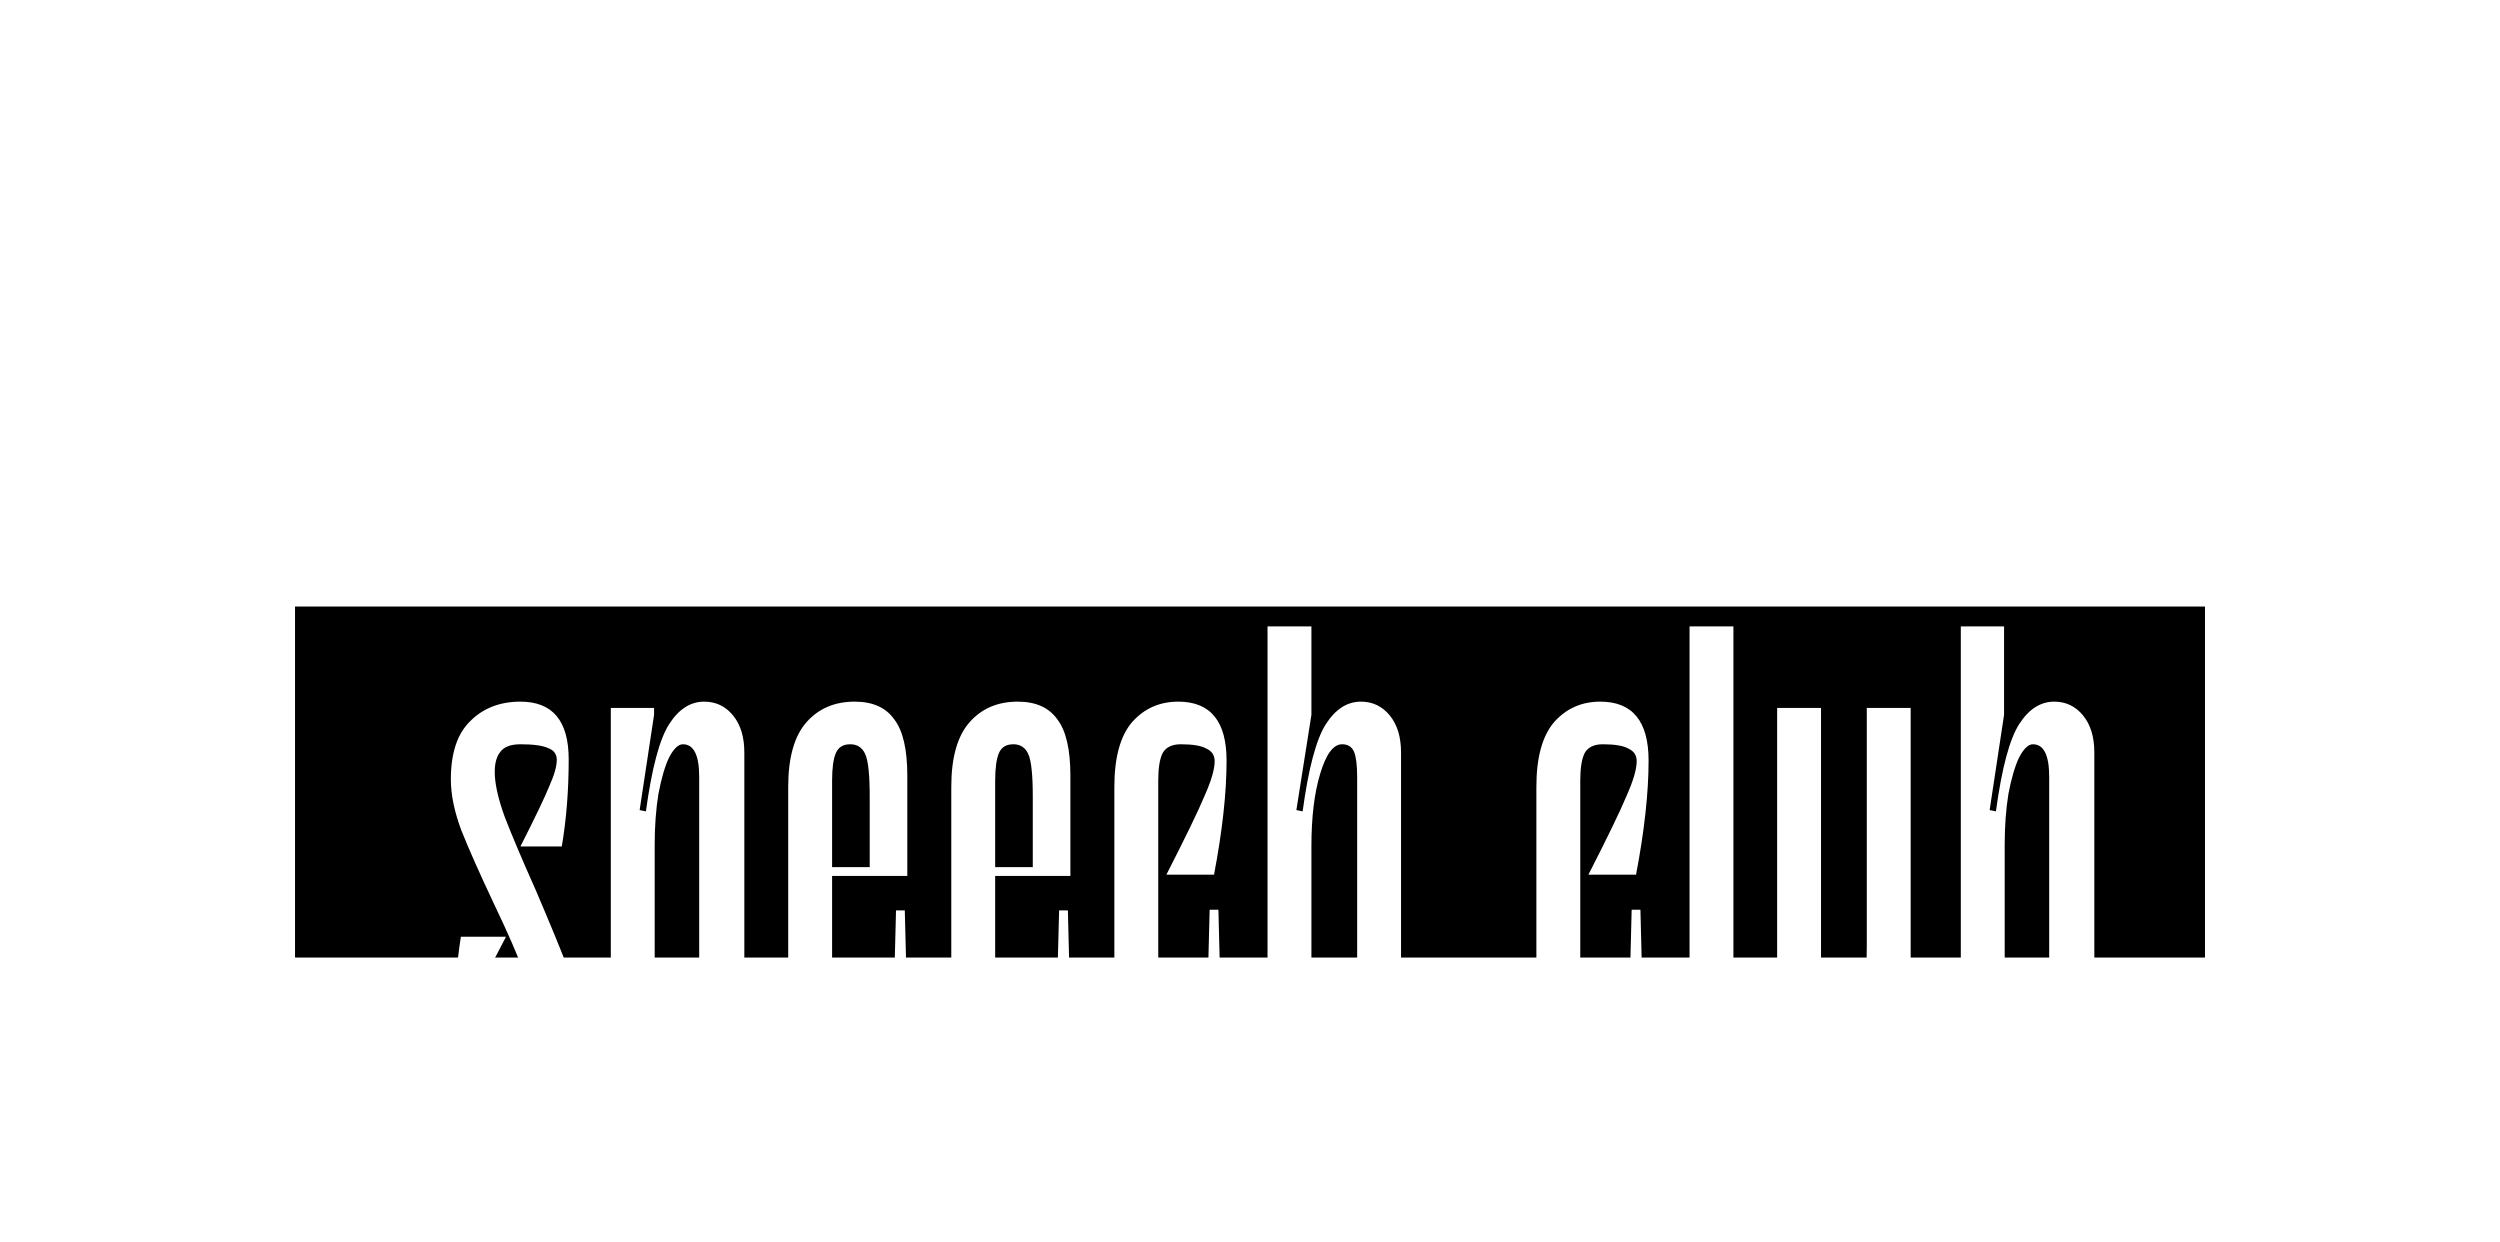
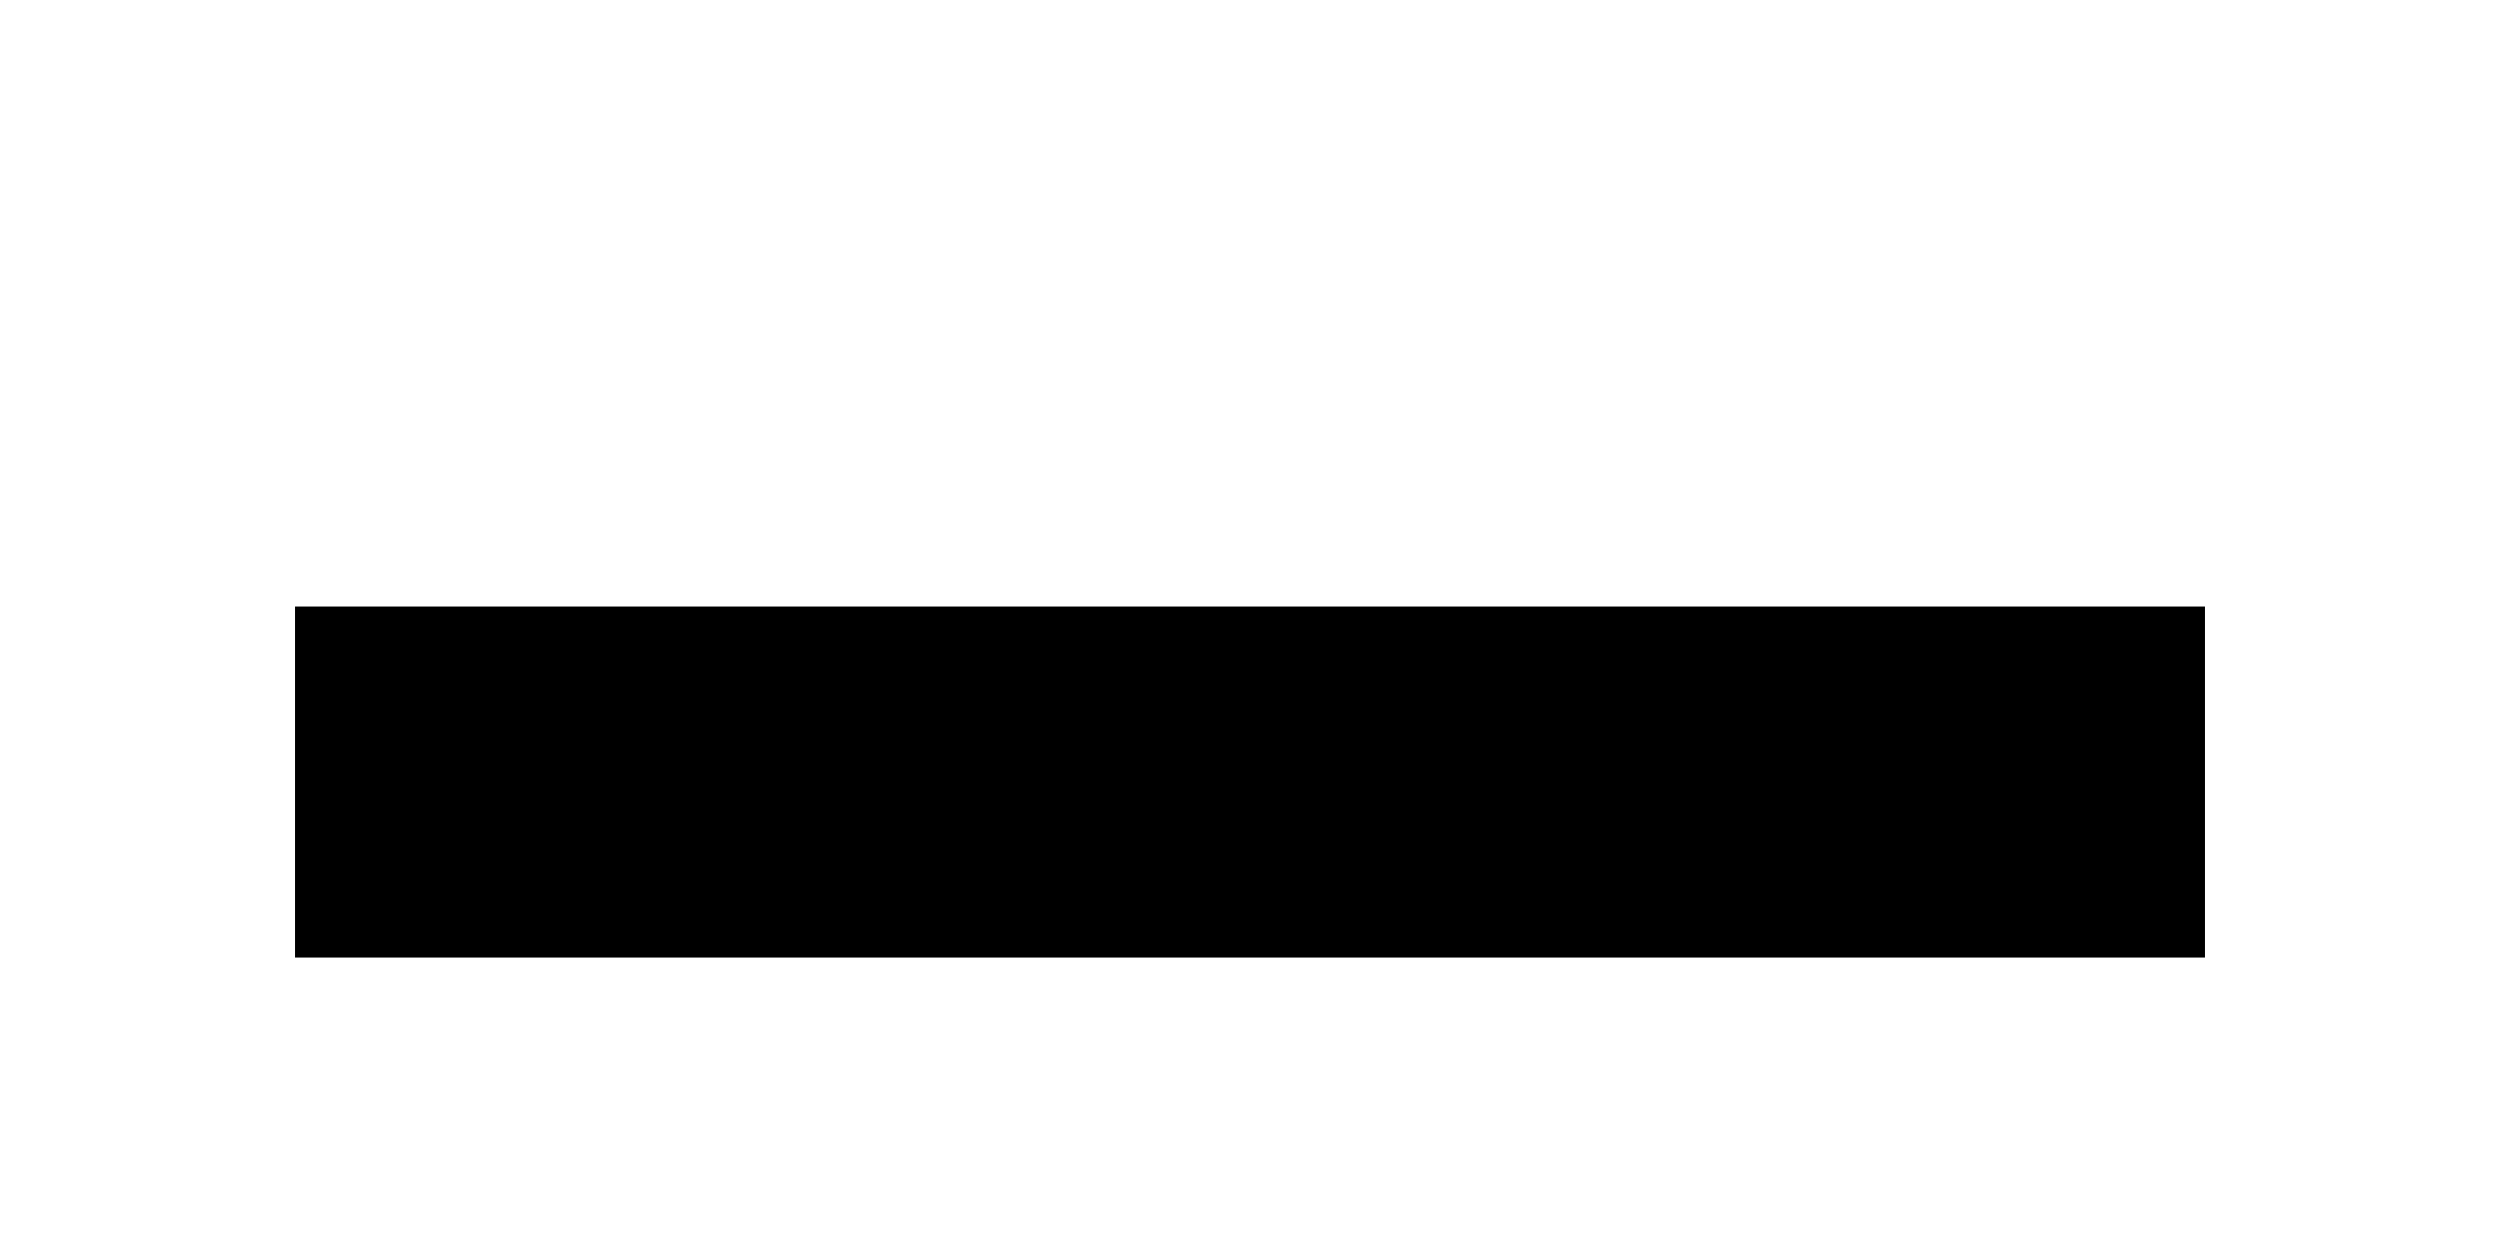
<svg xmlns="http://www.w3.org/2000/svg" width="161" height="80" viewBox="0 0 161 80" fill="none">
-   <path d="M42.809 53H38.626V15.911H34.164V53H29.981V12.286H42.809V53ZM58.706 53H54.746L55.081 32.029L55.862 19.146H55.193L49.839 53H45.879V12.286H49.894L49.504 33.257L48.723 46.14H49.392L54.746 12.286H58.706V53ZM66.814 12.286C69.305 12.286 71.183 12.844 72.447 13.959C73.749 15.075 74.399 16.859 74.399 19.313V33.758C74.399 36.324 73.618 38.22 72.057 39.447C70.532 40.674 68.543 41.288 66.089 41.288H65.978V53H61.795V12.286H66.814ZM70.216 20.708C70.216 18.923 69.937 17.715 69.38 17.082C68.822 16.413 67.837 16.078 66.424 16.078H65.978V37.495H66.814C68.115 37.495 69.008 37.235 69.491 36.714C69.975 36.194 70.216 35.394 70.216 34.316V20.708ZM90.275 53H86.315L86.649 32.029L87.43 19.146H86.761L81.407 53H77.447V12.286H81.463L81.072 33.257L80.291 46.14H80.961L86.315 12.286H90.275V53ZM103.569 49.375V53H93.363V12.286H103.011V15.911H97.546V30.914H101.506V32.141H97.546V49.375H103.569ZM116.656 31.304C118.18 32.42 118.942 35.171 118.942 39.559V45.973C118.942 48.427 118.273 50.211 116.934 51.327C115.596 52.442 113.644 53 111.078 53H106.059V12.286H111.078C113.384 12.286 115.131 12.844 116.321 13.959C117.511 15.075 118.106 16.859 118.106 19.313V23.162C118.106 25.169 117.659 26.787 116.767 28.014C115.875 29.204 114.592 30.226 112.919 31.081V31.639L116.656 31.304ZM110.242 16.078V31.193L111.301 30.747C112.305 30.3 112.993 29.743 113.365 29.073C113.737 28.404 113.923 27.549 113.923 26.508V20.708C113.923 18.923 113.681 17.715 113.198 17.082C112.751 16.413 111.915 16.078 110.688 16.078H110.242ZM114.759 36.101C114.759 33.647 113.774 32.42 111.803 32.42C111.246 32.42 110.725 32.606 110.242 32.978V49.208H110.688C112.212 49.208 113.272 48.891 113.867 48.259C114.462 47.59 114.759 46.363 114.759 44.578V36.101ZM130.146 41.567H125.963L125.238 53H120.219L126.354 17.919L123.955 12.286H129.477L136.281 53H131.596L130.146 41.567ZM129.979 40.451L128.975 32.364L127.915 21.21H127.302L126.075 40.451H129.979Z" fill="white" />
  <g filter="url(#filter0_f_1413_310)">
    <rect x="19" y="39.061" width="123" height="22.605" fill="black" />
  </g>
-   <path d="M36.584 62.383C37.014 63.514 37.23 64.469 37.23 65.25C37.23 66.891 36.799 68.129 35.938 68.963C35.103 69.798 34.041 70.215 32.749 70.215C30.407 70.215 29.237 68.963 29.237 66.461C29.237 64.227 29.385 62.182 29.681 60.325H32.587C31.564 62.262 30.878 63.662 30.528 64.523C30.178 65.357 30.004 65.99 30.004 66.42C30.004 66.797 30.219 67.066 30.649 67.228C31.08 67.389 31.78 67.47 32.749 67.47C33.368 67.47 33.798 67.308 34.041 66.985C34.283 66.662 34.404 66.205 34.404 65.613C34.404 64.752 34.188 63.769 33.758 62.666C33.354 61.563 32.708 60.082 31.82 58.225C30.905 56.288 30.205 54.713 29.721 53.502C29.264 52.291 29.035 51.188 29.035 50.192C29.035 48.497 29.452 47.245 30.286 46.438C31.12 45.603 32.197 45.186 33.516 45.186C35.588 45.186 36.624 46.424 36.624 48.9C36.624 50.892 36.476 52.762 36.18 54.511H33.516C34.458 52.654 35.077 51.363 35.373 50.636C35.696 49.91 35.857 49.344 35.857 48.941C35.857 48.564 35.669 48.308 35.292 48.174C34.942 48.012 34.35 47.931 33.516 47.931C32.897 47.931 32.466 48.093 32.224 48.416C31.982 48.712 31.861 49.142 31.861 49.708C31.861 50.461 32.076 51.43 32.507 52.614C32.964 53.798 33.637 55.386 34.525 57.378C35.467 59.584 36.153 61.253 36.584 62.383ZM47.935 48.456V63.352C47.935 65.748 47.625 67.497 47.006 68.6C46.414 69.677 45.472 70.215 44.18 70.215C43.292 70.215 42.364 69.771 41.395 68.883L41.153 69.125L42.162 70.175V75.059H39.336V45.59H42.122V46.034L41.193 52.17L41.597 52.251C41.974 49.479 42.471 47.608 43.09 46.64C43.709 45.671 44.463 45.186 45.351 45.186C46.105 45.186 46.724 45.482 47.208 46.074C47.693 46.666 47.935 47.46 47.935 48.456ZM44.746 66.864C44.934 66.326 45.028 65.236 45.028 63.594V50.031C45.028 48.631 44.678 47.931 43.979 47.931C43.682 47.931 43.386 48.214 43.09 48.779C42.821 49.344 42.593 50.125 42.404 51.12C42.243 52.116 42.162 53.206 42.162 54.39V66.824C42.7 67.362 43.279 67.631 43.898 67.631C44.301 67.631 44.584 67.376 44.746 66.864ZM53.587 64.119C53.587 65.438 53.775 66.326 54.152 66.784C54.556 67.241 55.094 67.47 55.767 67.47C56.897 67.47 57.502 66.097 57.583 63.352L57.704 58.629H58.269L58.391 63.473C58.444 65.465 58.135 67.093 57.462 68.358C56.789 69.596 55.794 70.215 54.475 70.215C53.21 70.215 52.268 69.852 51.649 69.125C51.057 68.398 50.761 67.187 50.761 65.492V50.676C50.761 48.793 51.151 47.407 51.931 46.519C52.712 45.63 53.748 45.186 55.04 45.186C56.197 45.186 57.045 45.563 57.583 46.317C58.148 47.043 58.431 48.254 58.431 49.95V56.409H53.587V64.119ZM54.757 47.931C54.3 47.931 53.99 48.12 53.829 48.497C53.667 48.873 53.587 49.465 53.587 50.273V55.844H56.009V51.282C56.009 49.91 55.915 49.008 55.726 48.577C55.538 48.147 55.215 47.931 54.757 47.931ZM64.089 64.119C64.089 65.438 64.277 66.326 64.654 66.784C65.058 67.241 65.596 67.47 66.269 67.47C67.399 67.47 68.005 66.097 68.085 63.352L68.207 58.629H68.772L68.893 63.473C68.947 65.465 68.637 67.093 67.964 68.358C67.291 69.596 66.296 70.215 64.977 70.215C63.712 70.215 62.77 69.852 62.151 69.125C61.559 68.398 61.263 67.187 61.263 65.492V50.676C61.263 48.793 61.653 47.407 62.434 46.519C63.214 45.63 64.25 45.186 65.542 45.186C66.699 45.186 67.547 45.563 68.085 46.317C68.65 47.043 68.933 48.254 68.933 49.95V56.409H64.089V64.119ZM65.26 47.931C64.802 47.931 64.493 48.12 64.331 48.497C64.17 48.873 64.089 49.465 64.089 50.273V55.844H66.511V51.282C66.511 49.91 66.417 49.008 66.228 48.577C66.04 48.147 65.717 47.931 65.26 47.931ZM77.578 51.242C78.009 50.273 78.224 49.533 78.224 49.021C78.224 48.645 78.049 48.375 77.699 48.214C77.376 48.026 76.825 47.931 76.044 47.931C75.479 47.931 75.089 48.12 74.874 48.497C74.685 48.873 74.591 49.465 74.591 50.273V64.119C74.591 65.438 74.739 66.326 75.035 66.784C75.358 67.241 75.802 67.47 76.367 67.47C77.228 67.47 77.699 66.097 77.78 63.352L77.901 58.589H78.466L78.588 63.473C78.641 65.465 78.359 67.093 77.74 68.358C77.148 69.596 76.26 70.215 75.075 70.215C73.945 70.215 73.111 69.852 72.573 69.125C72.034 68.398 71.765 67.187 71.765 65.492V50.676C71.765 48.793 72.142 47.407 72.895 46.519C73.676 45.63 74.672 45.186 75.883 45.186C77.955 45.186 78.991 46.451 78.991 48.981C78.991 51.053 78.722 53.502 78.184 56.328H75.116C76.354 53.906 77.175 52.211 77.578 51.242ZM81.629 40.342H84.455V46.034L83.486 52.17L83.889 52.251C84.266 49.479 84.764 47.608 85.383 46.64C86.002 45.671 86.756 45.186 87.644 45.186C88.397 45.186 89.016 45.482 89.501 46.074C89.985 46.666 90.227 47.46 90.227 48.456V69.811H87.401V50.031C87.401 49.277 87.334 48.739 87.2 48.416C87.065 48.093 86.809 47.931 86.433 47.931C85.868 47.931 85.397 48.564 85.02 49.829C84.643 51.067 84.455 52.628 84.455 54.511V69.811H81.629V40.342ZM104.756 51.242C105.187 50.273 105.402 49.533 105.402 49.021C105.402 48.645 105.227 48.375 104.877 48.214C104.554 48.026 104.003 47.931 103.222 47.931C102.657 47.931 102.267 48.12 102.052 48.497C101.863 48.873 101.769 49.465 101.769 50.273V64.119C101.769 65.438 101.917 66.326 102.213 66.784C102.536 67.241 102.98 67.47 103.545 67.47C104.406 67.47 104.877 66.097 104.958 63.352L105.079 58.589H105.644L105.765 63.473C105.819 65.465 105.537 67.093 104.918 68.358C104.326 69.596 103.438 70.215 102.253 70.215C101.123 70.215 100.289 69.852 99.751 69.125C99.212 68.398 98.943 67.187 98.943 65.492V50.676C98.943 48.793 99.32 47.407 100.073 46.519C100.854 45.63 101.85 45.186 103.061 45.186C105.133 45.186 106.169 46.451 106.169 48.981C106.169 51.053 105.9 53.502 105.362 56.328H102.294C103.532 53.906 104.353 52.211 104.756 51.242ZM108.807 40.342H111.632V69.811H108.807V40.342ZM123.047 69.811H120.221V69.367L121.19 63.231L120.786 63.15C120.409 65.922 119.911 67.793 119.292 68.762C118.673 69.731 117.92 70.215 117.032 70.215C116.278 70.215 115.659 69.919 115.175 69.327C114.69 68.735 114.448 67.941 114.448 66.945V45.59H117.274V65.371C117.274 66.124 117.341 66.662 117.476 66.985C117.61 67.308 117.866 67.47 118.243 67.47C118.808 67.47 119.279 66.851 119.656 65.613C120.032 64.375 120.221 62.814 120.221 60.93V45.59H123.047V69.811ZM134.875 48.456V63.352C134.875 65.748 134.565 67.497 133.946 68.6C133.354 69.677 132.412 70.215 131.121 70.215C130.313 70.215 129.533 70 128.779 69.569C128.026 69.138 127.366 68.56 126.801 67.833L126.438 67.914L126.196 69.811H125.469L126.276 63.191V40.342H129.062V46.034L128.133 52.17L128.537 52.251C128.914 49.479 129.412 47.608 130.031 46.64C130.65 45.671 131.403 45.186 132.291 45.186C133.045 45.186 133.664 45.482 134.148 46.074C134.633 46.666 134.875 47.46 134.875 48.456ZM131.686 66.864C131.874 66.326 131.968 65.236 131.968 63.594V50.031C131.968 48.631 131.619 47.931 130.919 47.931C130.623 47.931 130.327 48.214 130.031 48.779C129.762 49.344 129.533 50.125 129.344 51.12C129.183 52.116 129.102 53.206 129.102 54.39V66.824C129.64 67.362 130.219 67.631 130.838 67.631C131.242 67.631 131.524 67.376 131.686 66.864Z" fill="white" />
  <defs>
    <filter id="filter0_f_1413_310" x="0.749" y="20.81" width="159.501" height="59.106" filterUnits="userSpaceOnUse" color-interpolation-filters="sRGB">
      <feFlood flood-opacity="0" result="BackgroundImageFix" />
      <feBlend mode="normal" in="SourceGraphic" in2="BackgroundImageFix" result="shape" />
      <feGaussianBlur stdDeviation="9.125" result="effect1_foregroundBlur_1413_310" />
    </filter>
  </defs>
</svg>